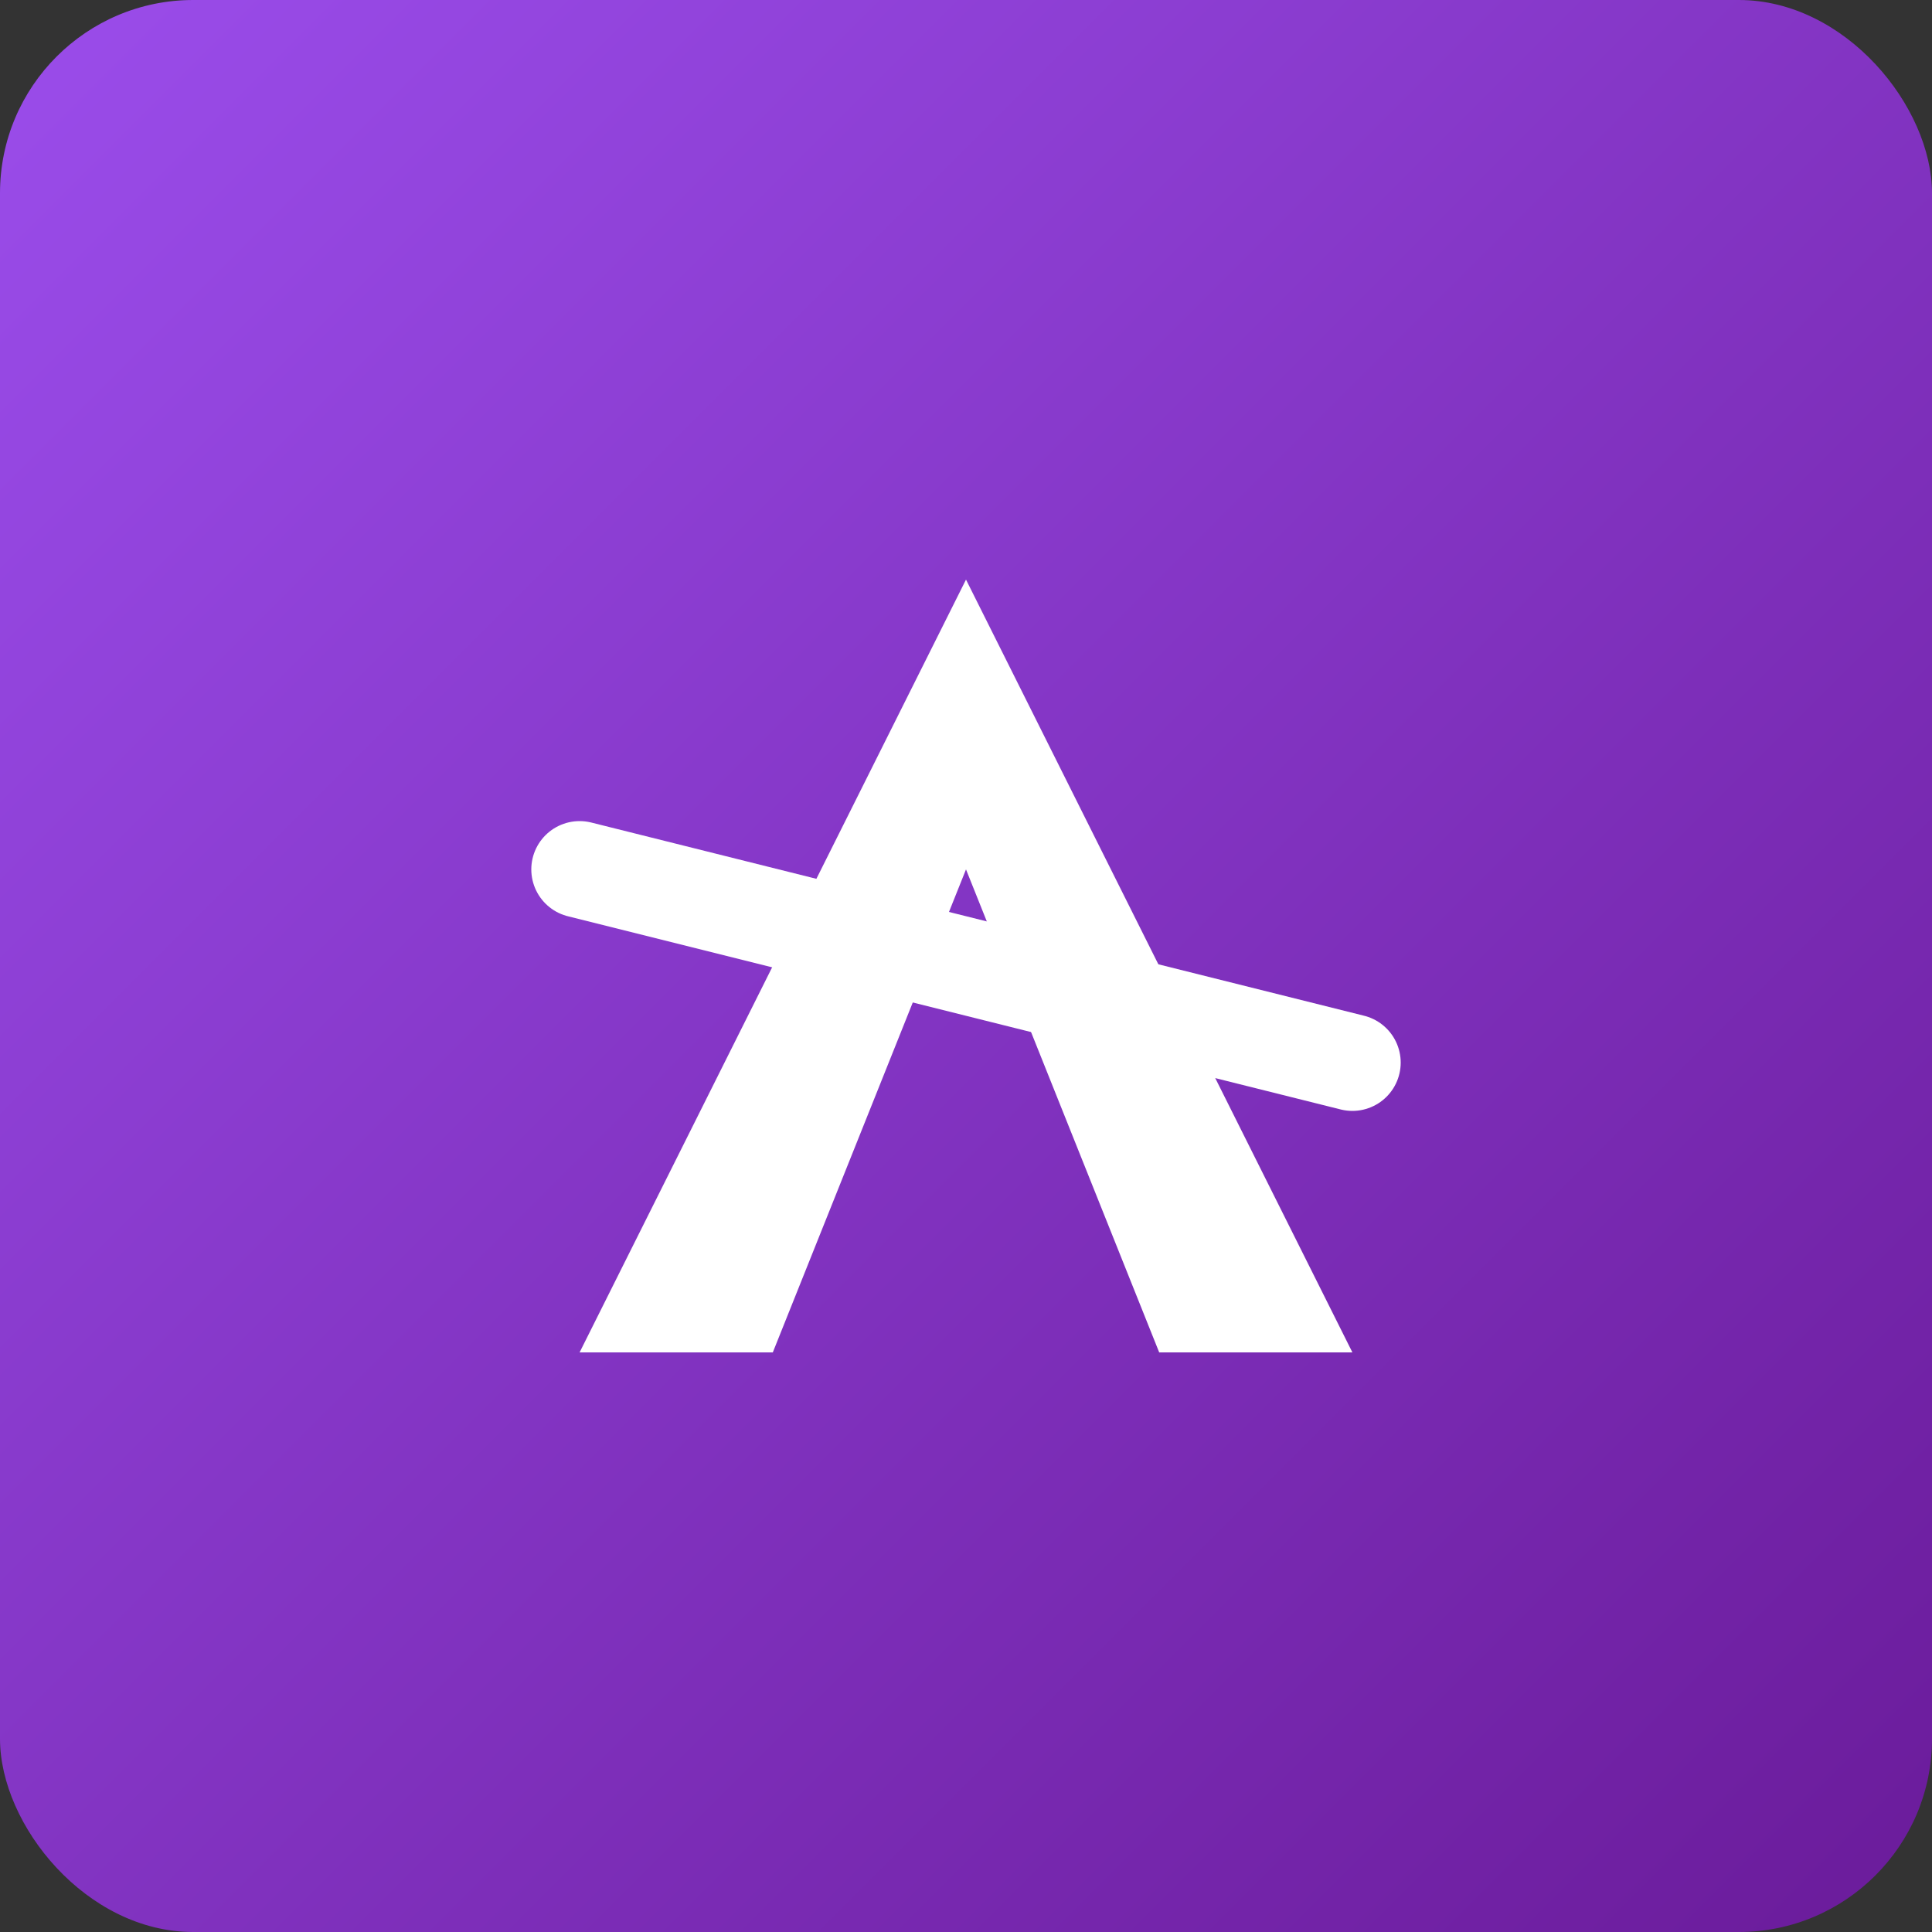
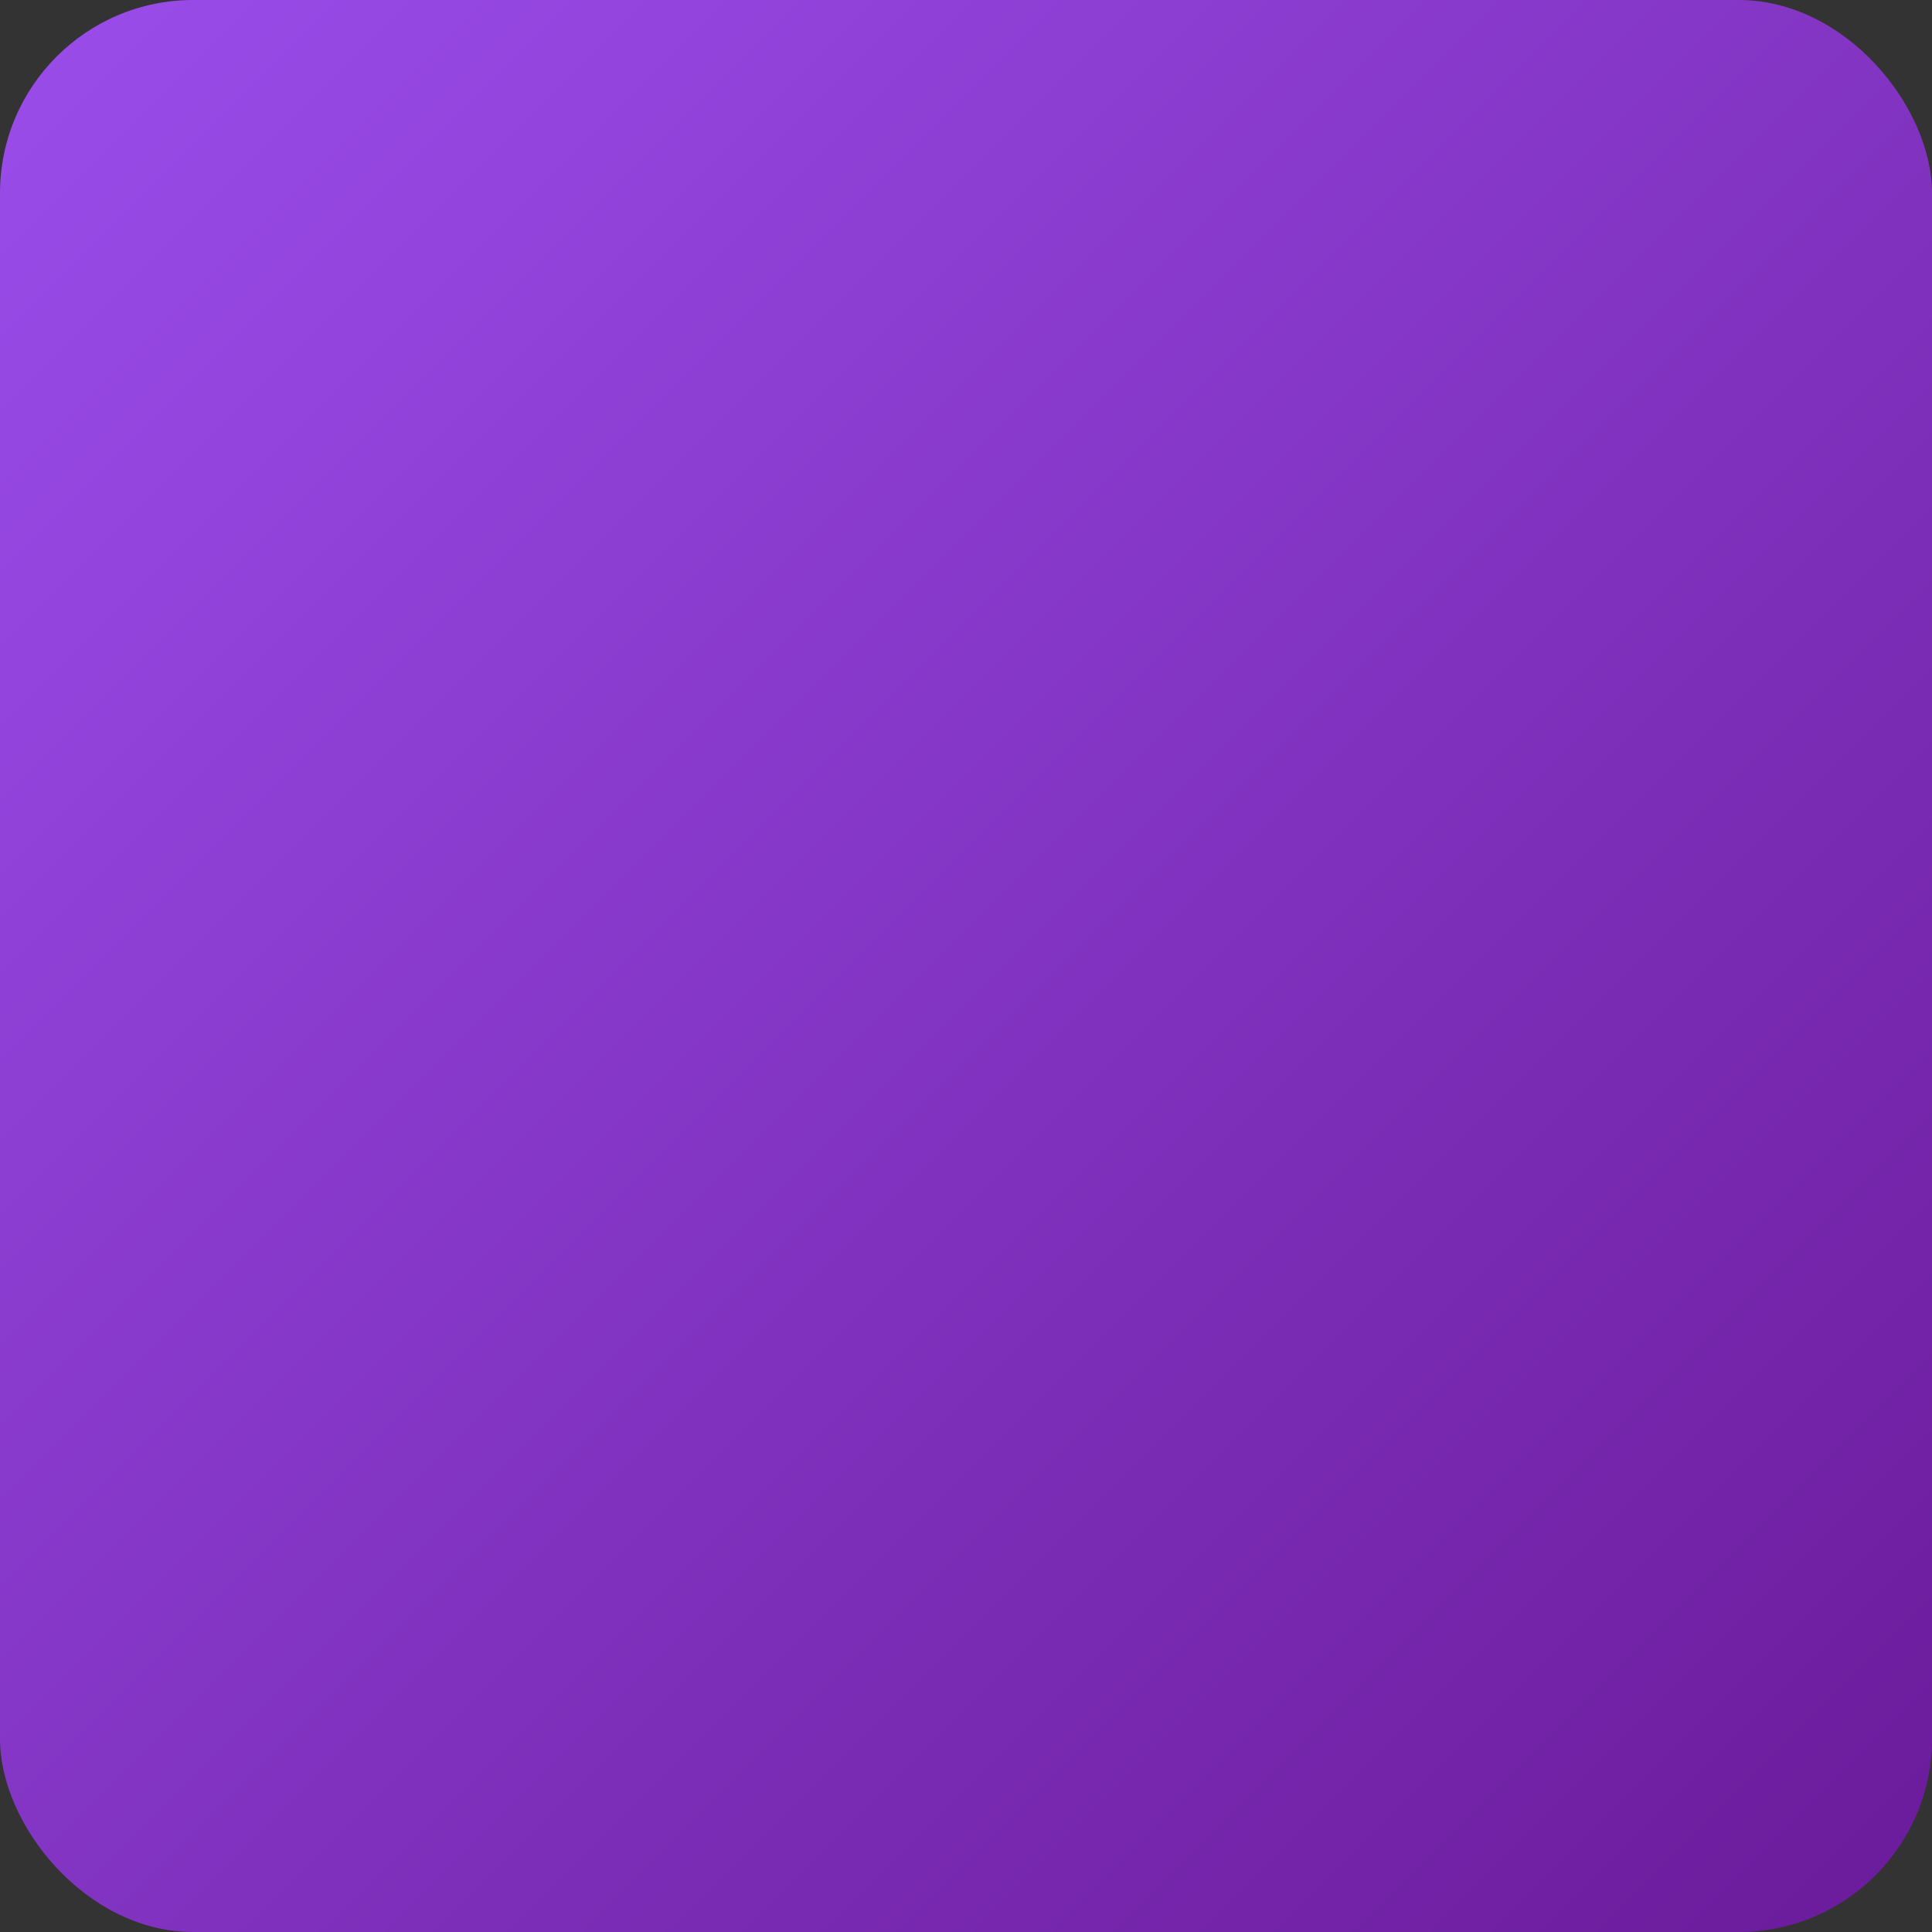
<svg xmlns="http://www.w3.org/2000/svg" viewBox="0 0 100 100">
  <rect x="0" y="0" width="100" height="100" fill="#333333" stroke="none" />
  <defs>
    <linearGradient id="bgGradient" x1="0%" y1="0%" x2="100%" y2="100%">
      <stop offset="0%" style="stop-color:#9B4DEB" />
      <stop offset="100%" style="stop-color:#6A1B9A" />
    </linearGradient>
  </defs>
  <rect width="100" height="100" rx="10" fill="url(#bgGradient)" />
-   <path d="M30 70 L50 30 L70 70 L60 70 L50 45 L40 70 L30 70 Z" fill="white" />
-   <path d="M30 45 L70 55" stroke="white" stroke-width="5" stroke-linecap="round" />
  <style>
    @media (prefers-color-scheme: dark) {
      rect { fill: url(#bgGradient); }
    }
  </style>
</svg>